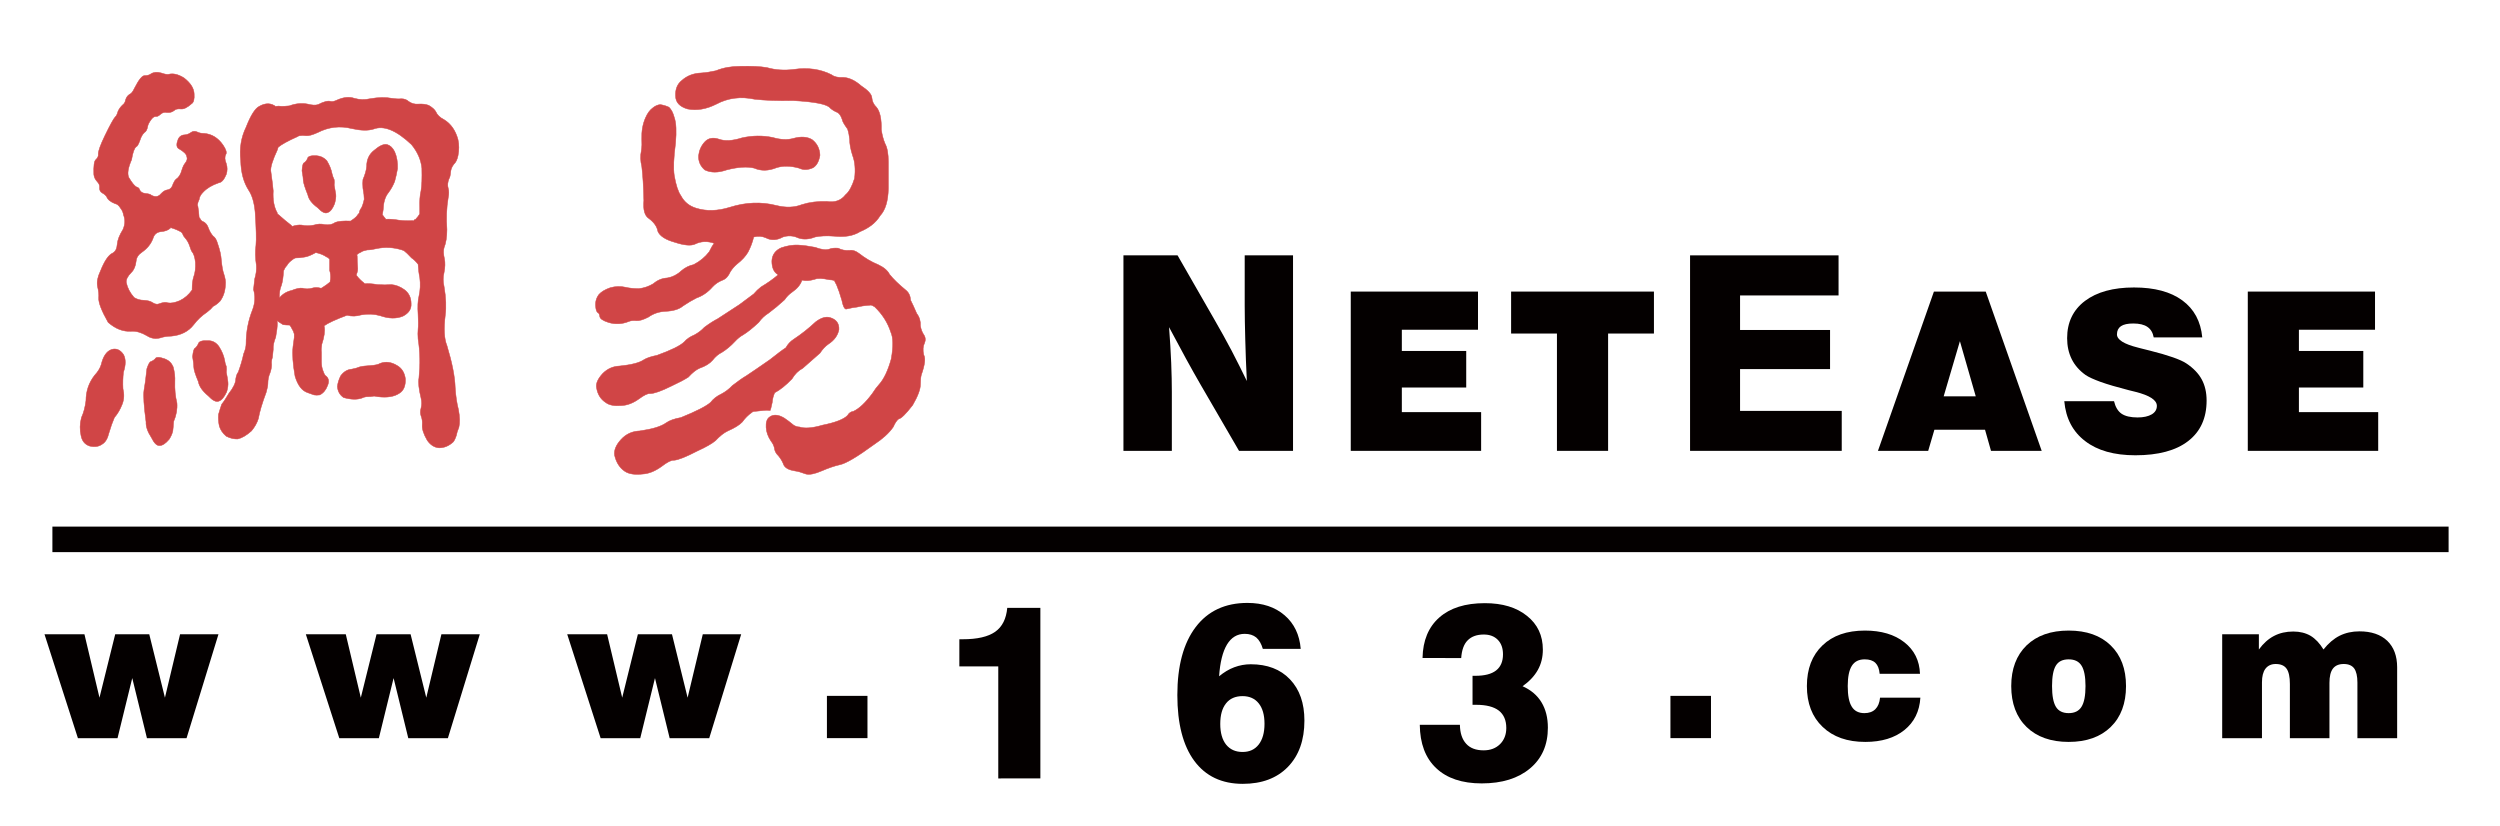
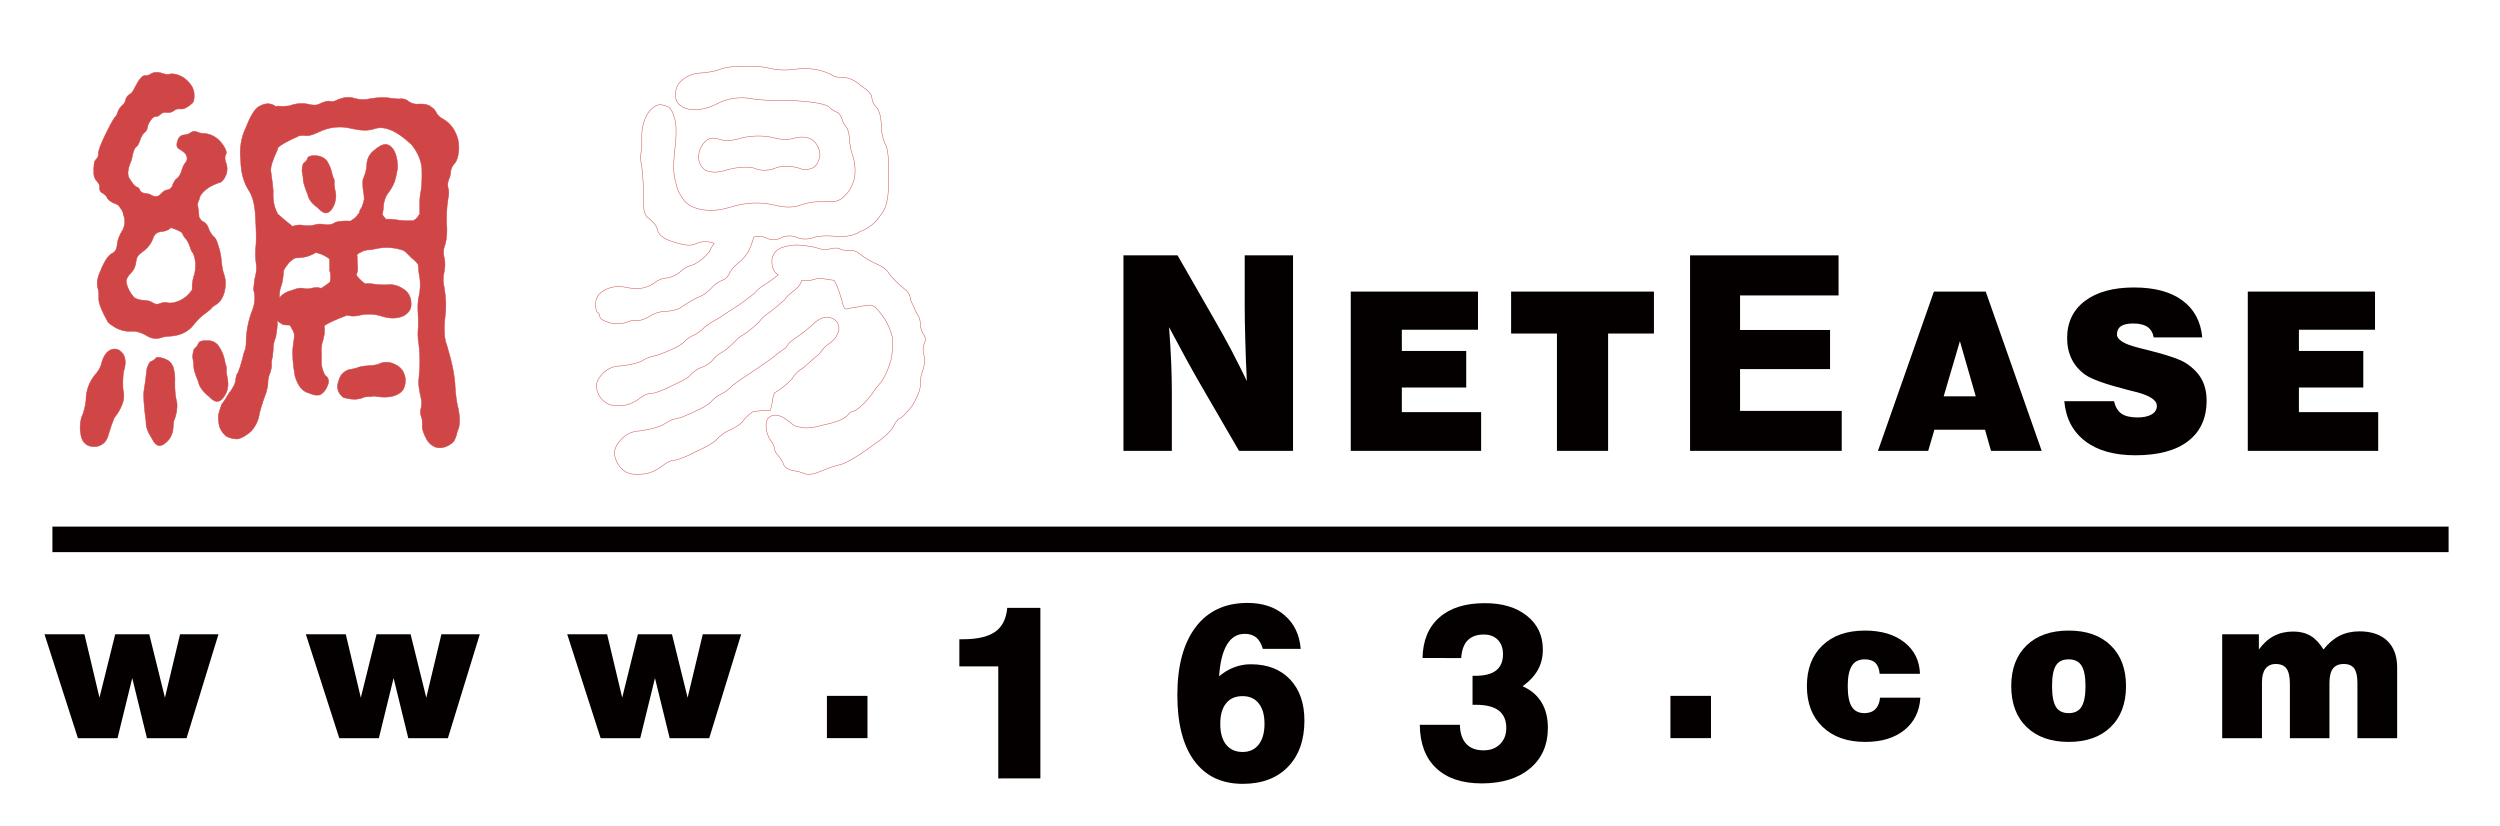
<svg xmlns="http://www.w3.org/2000/svg" xmlns:xlink="http://www.w3.org/1999/xlink" version="1.1" id="图层_1" x="0px" y="0px" width="595.28px" height="196.763px" viewBox="0 0 595.28 196.763" enable-background="new 0 0 595.28 196.763" xml:space="preserve">
  <g>
    <defs>
      <rect id="SVGID_1_" x="10.595" y="15.162" width="572.458" height="171.479" />
    </defs>
    <clipPath id="SVGID_2_">
      <use xlink:href="#SVGID_1_" overflow="visible" />
    </clipPath>
    <path clip-path="url(#SVGID_2_)" fill="#D04546" d="M98.976,52.204c0.389-0.419,0.716-0.839,0.972-1.269v-1.478   c-0.062-1.56,0.031-2.889,0.296-4.02c0.205-1.191,0.266-2.997,0.205-5.405c-0.205-1.979-1.023-3.841-2.455-5.6   c-3.59-3.396-6.607-4.633-9.021-3.708c-1.309,0.419-3.038,0.383-5.206-0.107c-2.792-0.711-5.502-0.399-8.121,0.941   c-1.238,0.567-2.148,0.808-2.751,0.757c-0.583-0.082-1.104-0.082-1.565,0c-0.255,0.051-0.419,0.138-0.48,0.209   c-2.22,0.987-3.764,1.831-4.613,2.532c-0.062,0.148-0.123,0.358-0.194,0.629c-1.115,2.398-1.637,4.065-1.565,4.986   c0.317,2.265,0.521,3.846,0.583,4.766c-0.133,2.179,0.205,3.948,0.982,5.288v0.209l0.194,0.118   c1.176,1.048,2.188,1.892,3.038,2.537c0.133,0.143,0.235,0.25,0.296,0.312c0.849-0.281,1.606-0.378,2.25-0.312   c0.92,0.215,1.892,0.215,2.946,0c0.849-0.287,1.698-0.317,2.557-0.107c1.033,0.138,1.882-0.041,2.537-0.537   c0.727-0.271,1.903-0.373,3.519-0.312h0.113c0.644-0.429,1.104-0.772,1.371-1.059c0.184-0.281,0.419-0.573,0.675-0.849   c0.072-0.491,0.235-0.88,0.491-1.161c0.266-0.491,0.501-1.191,0.695-2.117c0-0.639-0.092-1.519-0.307-2.649   c-0.062-0.849-0.062-1.519,0-2.02c0.542-1.269,0.828-2.317,0.89-3.166c0-1.621,0.593-2.89,1.77-3.81   c1.309-1.13,2.353-1.59,3.14-1.371c0.706,0.209,1.299,0.772,1.759,1.698c0.522,1.191,0.747,2.532,0.686,4.009   c-0.194,1.13-0.43,2.148-0.686,3.069c-0.388,0.992-0.91,1.907-1.564,2.767c-0.716,0.9-1.115,2.24-1.176,4.009   c-0.072,0.343-0.133,0.742-0.194,1.161c0.194,0.22,0.389,0.46,0.573,0.747c0.082,0,0.143,0.112,0.205,0.312   c0.849-0.062,1.892,0,3.14,0.22c1.176,0.148,2.25,0.179,3.222,0.107c0.153,0,0.246,0.041,0.296,0.102   c0.133-0.209,0.194-0.312,0.194-0.312S98.782,52.291,98.976,52.204 M78.602,67.142c0-0.209,0.021-0.419,0.092-0.639   c0.062-0.767,0-1.488-0.205-2.117v-1.371v-1.279c-0.194-0.271-0.429-0.45-0.685-0.526c-0.716-0.491-1.565-0.849-2.547-1.054h-0.092   c-1.115,0.624-2.005,0.982-2.649,1.054c-0.788,0.148-1.503,0.209-2.158,0.209c-0.327,0.138-0.532,0.24-0.593,0.317   c-0.716,0.501-1.207,0.992-1.462,1.499c-0.337,0.333-0.583,0.762-0.788,1.253c-0.072,1.417-0.225,2.547-0.491,3.396   c-0.389,0.91-0.553,1.938-0.491,3.068c0.716-0.92,1.698-1.519,2.946-1.8c1.043-0.43,1.882-0.608,2.537-0.537   c0.726,0.22,1.483,0.22,2.271,0c0.706-0.209,1.391-0.209,2.046,0h0.205C77.446,68.052,78.121,67.561,78.602,67.142 M109.163,97.524   c0.327,1.759,0.358,3.17,0.103,4.229c-0.328,0.788-0.522,1.417-0.593,1.908c-0.256,0.782-0.522,1.31-0.777,1.591   c-0.982,0.91-2.097,1.386-3.334,1.386c-1.115-0.077-2.066-0.67-2.843-1.806c-0.859-1.482-1.238-2.68-1.176-3.6   c0.071-0.849-0.031-1.58-0.297-2.219c-0.184-0.568-0.184-1.166,0-1.806c0.205-0.772,0.205-1.58,0-2.439   c-0.511-2.107-0.695-3.697-0.491-4.756c0.327-3.181,0.276-6.28-0.205-9.318c-0.062-0.849-0.062-1.626,0-2.327   c0.082-0.788,0.082-1.949,0-3.488c-0.123-1.841-0.062-3.289,0.205-4.347c0.327-1.412,0.389-2.899,0.194-4.449   c-0.194-0.849-0.317-1.908-0.399-3.176c-0.573-0.701-1.105-1.202-1.555-1.488c-0.788-0.844-1.371-1.412-1.759-1.693   c-0.133-0.066-0.307-0.138-0.501-0.209c-2.025-0.629-4.04-0.747-6.075-0.317c-0.849,0.209-1.606,0.317-2.24,0.317   c-0.726,0.143-1.217,0.312-1.483,0.532c-0.399,0.148-0.716,0.348-0.982,0.629c0.072,0.148,0.092,0.251,0.092,0.328   c0,0.772,0.041,1.621,0.102,2.531c0.072,0.568,0,1.1-0.194,1.59c-0.062,0.077-0.092,0.21-0.092,0.43   c0.521,0.696,1.115,1.289,1.769,1.79c0.062,0.077,0.123,0.138,0.184,0.215c0.849-0.077,1.872,0,3.038,0.205   c1.248,0.087,2.363,0.087,3.345,0c1.033,0.087,2.045,0.476,3.038,1.176c1.094,0.782,1.657,1.907,1.657,3.391   c0.082,1.268-0.593,2.255-1.964,2.956c-1.555,0.64-3.354,0.609-5.38-0.107c-1.442-0.419-2.946-0.491-4.521-0.205   c-1.166,0.353-2.281,0.383-3.324,0.102h-0.103c-2.669,0.992-4.511,1.831-5.482,2.547l0.092,0.102c0.205,1.059,0,2.47-0.583,4.245   c-0.123,0.762-0.164,1.401-0.092,1.902v2.219c0,0.839,0.123,1.596,0.388,2.225c0.133,0.415,0.287,0.772,0.491,1.059   c0.849,0.563,1.033,1.371,0.583,2.429c-0.389,1.059-1.013,1.8-1.861,2.23c-0.522,0.071-0.972,0.071-1.371,0   c-0.389-0.148-0.88-0.317-1.473-0.527c-1.381-0.44-2.383-1.739-3.038-3.917c-0.521-2.899-0.686-5.227-0.491-6.996   c0.133-0.849,0.235-1.59,0.297-2.219v-0.859c-0.123-0.491-0.297-0.879-0.491-1.15c-0.204-0.419-0.389-0.742-0.593-0.961   c-0.583,0-1.105-0.036-1.565-0.097c-0.593-0.358-1.084-0.68-1.473-0.951c0,0.133,0.041,0.312,0.103,0.511   c0,0.931-0.133,2.056-0.389,3.406c-0.46,1.12-0.655,2.117-0.593,2.951c-0.062,0.649-0.133,1.278-0.194,1.907   c-0.194,0.501-0.266,1.069-0.194,1.698c0,0.64-0.133,1.31-0.389,2.01c-0.338,0.777-0.491,1.59-0.491,2.449   c0,0.481-0.143,1.197-0.399,2.107c-0.982,2.618-1.595,4.689-1.861,6.254c-0.317,1.043-0.879,2.041-1.657,2.96   c-1.176,1.049-2.261,1.688-3.243,1.908c-0.849,0.051-1.77-0.148-2.741-0.64c-0.849-0.711-1.401-1.529-1.667-2.429   c-0.194-0.92-0.266-1.846-0.194-2.767c0.256-0.91,0.521-1.729,0.767-2.429c0.471-0.567,1.023-1.417,1.677-2.537   c1.115-1.411,1.667-2.583,1.667-3.508c0.123-0.762,0.327-1.299,0.593-1.58c0.583-1.621,1.012-3.058,1.268-4.337   c0.389-0.92,0.593-1.729,0.593-2.439c0-2.828,0.521-5.539,1.565-8.157c0.593-1.616,0.655-3.207,0.205-4.756   c0.123-1.207,0.215-2.056,0.287-2.547c0.327-1.059,0.46-2.117,0.398-3.161c-0.266-1.77-0.296-3.406-0.102-4.884   c0.123-1.34,0.062-3.958-0.194-7.835c-0.205-2.25-0.716-4.02-1.575-5.288c-1.176-1.841-1.8-4.168-1.861-6.986   c-0.328-2.9,0.102-5.549,1.278-7.947c1.104-2.828,2.158-4.485,3.14-4.976c1.493-0.849,2.833-0.818,4.009,0.102   c-0.061-0.071-0.061-0.102,0-0.102c0.266-0.072,0.726-0.072,1.371,0c0.399,0,0.982-0.031,1.77-0.107   c1.503-0.563,2.966-0.711,4.408-0.424c1.054,0.281,1.872,0.312,2.455,0.112c1.37-0.711,2.373-0.961,3.038-0.742   c0.389,0.072,0.89-0.046,1.462-0.327c1.575-0.701,2.946-0.839,4.122-0.419c1.238,0.348,2.485,0.389,3.723,0.107   c2.025-0.358,3.753-0.389,5.196-0.107c0.91,0.138,1.667,0.179,2.25,0.107c0.727,0,1.299,0.21,1.759,0.639   c0.716,0.491,1.483,0.701,2.25,0.629c1.063-0.066,1.902,0.041,2.557,0.312c0.849,0.501,1.411,0.997,1.667,1.498   c0.327,0.762,0.972,1.401,1.964,1.893c1.626,0.997,2.741,2.577,3.324,4.766c0.266,1.207,0.266,2.475,0,3.815   c-0.194,0.921-0.512,1.591-0.972,2.01c-0.46,0.568-0.727,1.202-0.788,1.908c-0.062,0.772-0.194,1.299-0.389,1.59   c-0.328,0.839-0.389,1.581-0.194,2.22s0.194,1.406,0,2.327c-0.399,2.398-0.491,4.91-0.297,7.518c0,1.759-0.225,3.207-0.685,4.347   c-0.194,0.629-0.164,1.519,0.092,2.639c0.194,0.92,0.164,2.025-0.092,3.278c-0.266,1.059-0.266,2.158,0,3.289   c0.46,2.685,0.552,4.976,0.286,6.883c-0.389,3.248-0.255,5.646,0.399,7.206c1.238,4.097,1.892,7.416,1.964,9.952   C108.508,94.277,108.774,96.046,109.163,97.524 M85.648,87.363c0.522-0.144,1.371-0.251,2.547-0.322   c1.105-0.066,1.893-0.24,2.353-0.527c1.299-0.491,2.649-0.312,4.009,0.527c1.125,0.649,1.77,1.693,1.974,3.17   c0.062,1.626-0.399,2.757-1.391,3.396c-1.227,0.849-2.956,1.13-5.186,0.849c-0.654-0.138-1.013-0.179-1.074-0.107   c-0.399,0.077-0.829,0.107-1.279,0.107c-0.521,0-0.972,0.102-1.371,0.312c-1.186,0.43-2.649,0.389-4.408-0.102   c-0.92-0.629-1.401-1.509-1.483-2.639c0.082-0.788,0.337-1.637,0.788-2.547c0.726-0.982,1.616-1.509,2.639-1.581   C84.554,87.751,85.188,87.572,85.648,87.363 M72.414,38.769c0.327-0.209,0.583-0.526,0.788-0.956   c0.061-0.563,0.777-0.818,2.158-0.742c0.972,0.072,1.779,0.46,2.444,1.171c0.645,1.048,1.074,2.117,1.278,3.176   c0.123,0.491,0.276,0.951,0.491,1.36c0.062,0.368,0.062,0.788,0,1.289c0.194,0.982,0.317,1.718,0.389,2.22   c0.062,0.567-0.031,1.299-0.287,2.219c-0.47,1.197-1.012,1.897-1.677,2.117c-0.583,0.281-1.371-0.107-2.353-1.166   c-1.36-0.982-2.148-2.01-2.353-3.079c-0.654-1.611-1.013-2.741-1.074-3.38c0-0.419-0.092-1.191-0.307-2.327   C71.974,39.469,72.158,38.83,72.414,38.769 M40.666,54.213c-0.082,0-0.103,0.056-0.103,0.118c-0.532,0.491-1.319,0.772-2.353,0.849   c-0.92,0.133-1.503,0.66-1.77,1.581c-0.511,1.35-1.401,2.439-2.639,3.288c-0.849,0.568-1.309,1.269-1.381,2.107   c-0.133,1.212-0.521,2.123-1.176,2.751c-0.849,0.859-1.248,1.637-1.176,2.337c0.256,1.278,0.88,2.48,1.872,3.605   c0.706,0.425,1.473,0.64,2.25,0.64c0.982,0.061,1.667,0.24,2.056,0.521c0.655,0.43,1.197,0.532,1.657,0.322   c0.91-0.353,1.606-0.43,2.076-0.22c0.706,0.138,1.657-0.03,2.823-0.521c1.187-0.567,2.158-1.422,2.945-2.547v-0.209   c0-1.273,0.144-2.26,0.389-2.971c0.338-0.911,0.46-2.046,0.399-3.386c-0.133-1.268-0.429-2.148-0.89-2.649   c-0.112-0.21-0.287-0.629-0.481-1.269c-0.266-0.772-0.634-1.411-1.084-1.902c-0.256-0.286-0.419-0.527-0.491-0.736   c-0.062-0.22-0.184-0.43-0.389-0.639C42.496,54.853,41.637,54.5,40.666,54.213 M23.502,70.952c0.072-0.783-0.031-1.698-0.286-2.756   c-0.205-1.054,0.031-2.261,0.675-3.601c0.982-2.47,1.964-3.917,2.946-4.336c0.645-0.348,1.013-1.059,1.074-2.117   c0.082-0.992,0.532-2.158,1.37-3.498c0.522-1.202,0.563-2.353,0.113-3.498c-0.072-0.553-0.297-1.089-0.696-1.581   c-0.389-0.639-0.818-0.997-1.278-1.059c-1.104-0.43-1.79-0.992-2.045-1.698c-0.266-0.353-0.593-0.634-0.992-0.833   c-0.522-0.297-0.736-0.747-0.675-1.386c0.062-0.429-0.133-0.89-0.593-1.38c-0.46-0.491-0.716-1.059-0.777-1.698   c-0.071-2.041,0.092-3.207,0.481-3.488c0.46-0.429,0.654-0.879,0.583-1.371c0-0.71,0.521-2.158,1.575-4.336   c1.237-2.557,2.056-4.03,2.444-4.459c0.276-0.2,0.491-0.665,0.686-1.366c0.266-0.563,0.624-1.069,1.084-1.488   c0.389-0.281,0.614-0.67,0.695-1.171c0.184-0.639,0.512-1.089,0.972-1.371c0.389-0.138,0.788-0.629,1.176-1.478   c1.043-2.051,1.862-3.038,2.455-2.976c0.583,0,1.084-0.133,1.462-0.419c0.645-0.415,1.462-0.491,2.455-0.205   c0.777,0.281,1.381,0.383,1.759,0.312c1.054-0.281,2.261,0,3.631,0.849c1.564,1.202,2.383,2.47,2.434,3.81   c0.092,1.269-0.123,2.046-0.583,2.327c-1.033,0.92-1.882,1.35-2.547,1.268c-0.777-0.066-1.299,0.041-1.555,0.322   c-0.532,0.419-1.115,0.598-1.759,0.537c-0.604-0.148-1.115,0-1.575,0.419c-0.389,0.353-0.726,0.521-0.972,0.521   c-0.409-0.062-0.798,0.148-1.187,0.649c-0.521,0.701-0.818,1.258-0.879,1.688c-0.133,0.762-0.399,1.269-0.788,1.473   c-0.46,0.43-0.818,1.059-1.074,1.907c-0.338,0.926-0.634,1.417-0.89,1.488c-0.45,0.358-0.808,1.381-1.084,3.068   c-0.839,1.918-1.074,3.319-0.675,4.235c0.716,1.202,1.31,1.943,1.759,2.229c0.46,0.133,0.726,0.343,0.788,0.629   c0.205,0.563,0.686,0.89,1.463,0.961c0.726,0.062,1.186,0.21,1.38,0.419c0.911,0.491,1.667,0.378,2.25-0.322   c0.511-0.557,1.023-0.879,1.483-0.946c0.706-0.072,1.197-0.563,1.453-1.478c0.205-0.501,0.439-0.859,0.685-1.064   c0.665-0.429,1.115-1.176,1.391-2.225c0.246-0.782,0.511-1.309,0.767-1.59c0.45-0.568,0.593-1.089,0.389-1.59   c-0.062-0.558-0.706-1.197-1.954-1.908c-0.511-0.348-0.552-1.089-0.092-2.22c0.327-0.7,0.91-1.059,1.759-1.059   c0.46-0.071,0.879-0.24,1.278-0.537c0.46-0.343,0.982-0.384,1.565-0.103c0.389,0.21,0.91,0.317,1.575,0.317   c1.82,0.143,3.324,1.063,4.5,2.761c0.716,1.048,0.941,1.8,0.696,2.209c-0.327,0.578-0.307,1.309,0.092,2.229   c0.266,0.849,0.266,1.698,0,2.537c-0.521,1.269-1.115,1.949-1.769,2.02c-1.637,0.558-2.875,1.299-3.733,2.225   c-0.583,0.563-0.91,1.161-0.972,1.8c-0.194,0.343-0.327,0.742-0.389,1.161c0,0.209,0.031,0.358,0.092,0.419   c0.133,0.711,0.235,1.591,0.297,2.649c0.062,0.077,0.133,0.148,0.194,0.22c0.194,0.419,0.43,0.67,0.685,0.736   c0.665,0.281,1.115,0.849,1.381,1.693c0.266,0.706,0.624,1.299,1.074,1.805c0.46,0.281,0.818,0.88,1.074,1.79   c0.521,1.488,0.818,2.797,0.88,3.928c0.143,1.478,0.337,2.577,0.593,3.278c0.328,0.982,0.471,1.831,0.389,2.532   c-0.061,1.565-0.491,2.864-1.268,3.928c-0.532,0.557-1.074,0.977-1.667,1.268c-0.328,0.419-0.808,0.89-1.473,1.386   c-1.237,0.834-2.281,1.821-3.14,2.961c-1.237,1.616-3.038,2.536-5.38,2.746c-0.91,0-1.8,0.143-2.649,0.43   c-1.115,0.281-2.158,0.102-3.14-0.537c-1.309-0.772-2.547-1.13-3.723-1.059c-1.892,0.138-3.723-0.563-5.492-2.112   C24.198,74.02,23.441,72.082,23.502,70.952 M46.444,82.914c0.327-0.281,0.583-0.629,0.777-1.059   c0.133-0.568,0.92-0.818,2.353-0.742c1.043,0,1.892,0.46,2.547,1.381c0.726,1.12,1.176,2.229,1.37,3.278   c0.072,0.558,0.194,1.059,0.399,1.488c0.062,0.43,0.062,0.88,0,1.371c0.184,0.92,0.328,1.698,0.389,2.327   c0.072,0.649-0.02,1.411-0.296,2.332c-0.583,1.268-1.207,2.015-1.861,2.225c-0.655,0.281-1.504-0.148-2.547-1.269   c-1.371-1.13-2.158-2.266-2.353-3.396c-0.716-1.688-1.084-2.849-1.084-3.488c0-0.491-0.092-1.31-0.286-2.439   C45.984,83.645,46.178,82.985,46.444,82.914 M35.95,86.094c0.389-0.143,0.716-0.353,0.982-0.634c0.205-0.496,0.972-0.496,2.353,0   c0.92,0.353,1.565,0.982,1.954,1.903c0.337,1.268,0.46,2.429,0.399,3.488c-0.062,1.846,0.102,3.539,0.491,5.093   c0.123,1.412-0.123,2.89-0.788,4.439c-0.061,0.982-0.123,1.739-0.194,2.229c-0.133,0.63-0.419,1.3-0.879,2   c-0.849,0.997-1.596,1.488-2.25,1.488c-0.665,0.062-1.309-0.563-1.964-1.907c-0.92-1.412-1.34-2.639-1.278-3.708   c-0.511-3.81-0.685-6.347-0.48-7.62c0.194-0.987,0.419-2.674,0.675-5.073C35.357,86.652,35.684,86.094,35.95,86.094 M24.096,86.831   c0.46-1.979,1.279-3.186,2.455-3.605c1.104-0.353,2.056,0.046,2.843,1.176c0.583,1.059,0.583,2.47,0,4.229   c-0.143,1.278-0.174,2.578-0.113,3.917c0.328,1.34,0.266,2.578-0.184,3.708c-0.46,1.202-1.074,2.261-1.861,3.176   c-0.46,1.054-0.879,2.261-1.278,3.601c-0.328,1.411-0.89,2.327-1.667,2.757c-0.788,0.563-1.77,0.7-2.946,0.419   c-1.104-0.358-1.79-1.166-2.045-2.444c-0.327-1.412-0.307-2.859,0.092-4.332c0.522-1.125,0.88-2.475,1.074-4.014   c0-2.261,0.685-4.281,2.056-6.04C23.308,88.539,23.83,87.69,24.096,86.831" />
    <path clip-path="url(#SVGID_2_)" fill="none" stroke="#D04546" stroke-width="0.114" stroke-miterlimit="10" d="M98.976,52.204   c0.389-0.419,0.716-0.839,0.972-1.269v-1.478c-0.062-1.56,0.031-2.889,0.296-4.02c0.205-1.191,0.266-2.997,0.205-5.405   c-0.205-1.979-1.023-3.841-2.455-5.6c-3.59-3.396-6.607-4.633-9.021-3.708c-1.309,0.419-3.038,0.383-5.206-0.107   c-2.792-0.711-5.502-0.399-8.121,0.941c-1.238,0.567-2.148,0.808-2.751,0.757c-0.583-0.082-1.104-0.082-1.565,0   c-0.255,0.051-0.419,0.138-0.48,0.209c-2.22,0.987-3.764,1.831-4.613,2.532c-0.062,0.148-0.123,0.358-0.194,0.629   c-1.115,2.398-1.637,4.065-1.565,4.986c0.317,2.265,0.521,3.846,0.583,4.766c-0.133,2.179,0.205,3.948,0.982,5.288v0.209   l0.194,0.118c1.176,1.048,2.188,1.892,3.038,2.537c0.133,0.143,0.235,0.25,0.296,0.312c0.849-0.281,1.606-0.378,2.25-0.312   c0.92,0.215,1.892,0.215,2.946,0c0.849-0.287,1.698-0.317,2.557-0.107c1.033,0.138,1.882-0.041,2.537-0.537   c0.727-0.271,1.903-0.373,3.519-0.312h0.113c0.644-0.429,1.104-0.772,1.371-1.059c0.184-0.281,0.419-0.573,0.675-0.849   c0.072-0.491,0.235-0.88,0.491-1.161c0.266-0.491,0.501-1.191,0.695-2.117c0-0.639-0.092-1.519-0.307-2.649   c-0.062-0.849-0.062-1.519,0-2.02c0.542-1.269,0.828-2.317,0.89-3.166c0-1.621,0.593-2.89,1.77-3.81   c1.309-1.13,2.353-1.59,3.14-1.371c0.706,0.209,1.299,0.772,1.759,1.698c0.522,1.191,0.747,2.532,0.686,4.009   c-0.194,1.13-0.43,2.148-0.686,3.069c-0.388,0.992-0.91,1.907-1.564,2.767c-0.716,0.9-1.115,2.24-1.176,4.009   c-0.072,0.343-0.133,0.742-0.194,1.161c0.194,0.22,0.389,0.46,0.573,0.747c0.082,0,0.143,0.112,0.205,0.312   c0.849-0.062,1.892,0,3.14,0.22c1.176,0.148,2.25,0.179,3.222,0.107c0.153,0,0.246,0.041,0.296,0.102   c0.133-0.209,0.194-0.312,0.194-0.312S98.782,52.291,98.976,52.204 M78.602,67.142c0-0.209,0.021-0.419,0.092-0.639   c0.062-0.767,0-1.488-0.205-2.117v-1.371v-1.279c-0.194-0.271-0.429-0.45-0.685-0.526c-0.716-0.491-1.565-0.849-2.547-1.054h-0.092   c-1.115,0.624-2.005,0.982-2.649,1.054c-0.788,0.148-1.503,0.209-2.158,0.209c-0.327,0.138-0.532,0.24-0.593,0.317   c-0.716,0.501-1.207,0.992-1.462,1.499c-0.337,0.333-0.583,0.762-0.788,1.253c-0.072,1.417-0.225,2.547-0.491,3.396   c-0.389,0.91-0.553,1.938-0.491,3.068c0.716-0.92,1.698-1.519,2.946-1.8c1.043-0.43,1.882-0.608,2.537-0.537   c0.726,0.22,1.483,0.22,2.271,0c0.706-0.209,1.391-0.209,2.046,0h0.205C77.446,68.052,78.121,67.561,78.602,67.142z    M109.163,97.524c0.327,1.759,0.358,3.17,0.103,4.229c-0.328,0.788-0.522,1.417-0.593,1.908c-0.256,0.782-0.522,1.31-0.777,1.591   c-0.982,0.91-2.097,1.386-3.334,1.386c-1.115-0.077-2.066-0.67-2.843-1.806c-0.859-1.482-1.238-2.68-1.176-3.6   c0.071-0.849-0.031-1.58-0.297-2.219c-0.184-0.568-0.184-1.166,0-1.806c0.205-0.772,0.205-1.58,0-2.439   c-0.511-2.107-0.695-3.697-0.491-4.756c0.327-3.181,0.276-6.28-0.205-9.318c-0.062-0.849-0.062-1.626,0-2.327   c0.082-0.788,0.082-1.949,0-3.488c-0.123-1.841-0.062-3.289,0.205-4.347c0.327-1.412,0.389-2.899,0.194-4.449   c-0.194-0.849-0.317-1.908-0.399-3.176c-0.573-0.701-1.105-1.202-1.555-1.488c-0.788-0.844-1.371-1.412-1.759-1.693   c-0.133-0.066-0.307-0.138-0.501-0.209c-2.025-0.629-4.04-0.747-6.075-0.317c-0.849,0.209-1.606,0.317-2.24,0.317   c-0.726,0.143-1.217,0.312-1.483,0.532c-0.399,0.148-0.716,0.348-0.982,0.629c0.072,0.148,0.092,0.251,0.092,0.328   c0,0.772,0.041,1.621,0.102,2.531c0.072,0.568,0,1.1-0.194,1.59c-0.062,0.077-0.092,0.21-0.092,0.43   c0.521,0.696,1.115,1.289,1.769,1.79c0.062,0.077,0.123,0.138,0.184,0.215c0.849-0.077,1.872,0,3.038,0.205   c1.248,0.087,2.363,0.087,3.345,0c1.033,0.087,2.045,0.476,3.038,1.176c1.094,0.782,1.657,1.907,1.657,3.391   c0.082,1.268-0.593,2.255-1.964,2.956c-1.555,0.64-3.354,0.609-5.38-0.107c-1.442-0.419-2.946-0.491-4.521-0.205   c-1.166,0.353-2.281,0.383-3.324,0.102h-0.103c-2.669,0.992-4.511,1.831-5.482,2.547l0.092,0.102c0.205,1.059,0,2.47-0.583,4.245   c-0.123,0.762-0.164,1.401-0.092,1.902v2.219c0,0.839,0.123,1.596,0.388,2.225c0.133,0.415,0.287,0.772,0.491,1.059   c0.849,0.563,1.033,1.371,0.583,2.429c-0.389,1.059-1.013,1.8-1.861,2.23c-0.522,0.071-0.972,0.071-1.371,0   c-0.389-0.148-0.88-0.317-1.473-0.527c-1.381-0.44-2.383-1.739-3.038-3.917c-0.521-2.899-0.686-5.227-0.491-6.996   c0.133-0.849,0.235-1.59,0.297-2.219v-0.859c-0.123-0.491-0.297-0.879-0.491-1.15c-0.204-0.419-0.389-0.742-0.593-0.961   c-0.583,0-1.105-0.036-1.565-0.097c-0.593-0.358-1.084-0.68-1.473-0.951c0,0.133,0.041,0.312,0.103,0.511   c0,0.931-0.133,2.056-0.389,3.406c-0.46,1.12-0.655,2.117-0.593,2.951c-0.062,0.649-0.133,1.278-0.194,1.907   c-0.194,0.501-0.266,1.069-0.194,1.698c0,0.64-0.133,1.31-0.389,2.01c-0.338,0.777-0.491,1.59-0.491,2.449   c0,0.481-0.143,1.197-0.399,2.107c-0.982,2.618-1.595,4.689-1.861,6.254c-0.317,1.043-0.879,2.041-1.657,2.96   c-1.176,1.049-2.261,1.688-3.243,1.908c-0.849,0.051-1.77-0.148-2.741-0.64c-0.849-0.711-1.401-1.529-1.667-2.429   c-0.194-0.92-0.266-1.846-0.194-2.767c0.256-0.91,0.521-1.729,0.767-2.429c0.471-0.567,1.023-1.417,1.677-2.537   c1.115-1.411,1.667-2.583,1.667-3.508c0.123-0.762,0.327-1.299,0.593-1.58c0.583-1.621,1.012-3.058,1.268-4.337   c0.389-0.92,0.593-1.729,0.593-2.439c0-2.828,0.521-5.539,1.565-8.157c0.593-1.616,0.655-3.207,0.205-4.756   c0.123-1.207,0.215-2.056,0.287-2.547c0.327-1.059,0.46-2.117,0.398-3.161c-0.266-1.77-0.296-3.406-0.102-4.884   c0.123-1.34,0.062-3.958-0.194-7.835c-0.205-2.25-0.716-4.02-1.575-5.288c-1.176-1.841-1.8-4.168-1.861-6.986   c-0.328-2.9,0.102-5.549,1.278-7.947c1.104-2.828,2.158-4.485,3.14-4.976c1.493-0.849,2.833-0.818,4.009,0.102   c-0.061-0.071-0.061-0.102,0-0.102c0.266-0.072,0.726-0.072,1.371,0c0.399,0,0.982-0.031,1.77-0.107   c1.503-0.563,2.966-0.711,4.408-0.424c1.054,0.281,1.872,0.312,2.455,0.112c1.37-0.711,2.373-0.961,3.038-0.742   c0.389,0.072,0.89-0.046,1.462-0.327c1.575-0.701,2.946-0.839,4.122-0.419c1.238,0.348,2.485,0.389,3.723,0.107   c2.025-0.358,3.753-0.389,5.196-0.107c0.91,0.138,1.667,0.179,2.25,0.107c0.727,0,1.299,0.21,1.759,0.639   c0.716,0.491,1.483,0.701,2.25,0.629c1.063-0.066,1.902,0.041,2.557,0.312c0.849,0.501,1.411,0.997,1.667,1.498   c0.327,0.762,0.972,1.401,1.964,1.893c1.626,0.997,2.741,2.577,3.324,4.766c0.266,1.207,0.266,2.475,0,3.815   c-0.194,0.921-0.512,1.591-0.972,2.01c-0.46,0.568-0.727,1.202-0.788,1.908c-0.062,0.772-0.194,1.299-0.389,1.59   c-0.328,0.839-0.389,1.581-0.194,2.22s0.194,1.406,0,2.327c-0.399,2.398-0.491,4.91-0.297,7.518c0,1.759-0.225,3.207-0.685,4.347   c-0.194,0.629-0.164,1.519,0.092,2.639c0.194,0.92,0.164,2.025-0.092,3.278c-0.266,1.059-0.266,2.158,0,3.289   c0.46,2.685,0.552,4.976,0.286,6.883c-0.389,3.248-0.255,5.646,0.399,7.206c1.238,4.097,1.892,7.416,1.964,9.952   C108.508,94.277,108.774,96.046,109.163,97.524z M85.648,87.363c0.522-0.144,1.371-0.251,2.547-0.322   c1.105-0.066,1.893-0.24,2.353-0.527c1.299-0.491,2.649-0.312,4.009,0.527c1.125,0.649,1.77,1.693,1.974,3.17   c0.062,1.626-0.399,2.757-1.391,3.396c-1.227,0.849-2.956,1.13-5.186,0.849c-0.654-0.138-1.013-0.179-1.074-0.107   c-0.399,0.077-0.829,0.107-1.279,0.107c-0.521,0-0.972,0.102-1.371,0.312c-1.186,0.43-2.649,0.389-4.408-0.102   c-0.92-0.629-1.401-1.509-1.483-2.639c0.082-0.788,0.337-1.637,0.788-2.547c0.726-0.982,1.616-1.509,2.639-1.581   C84.554,87.751,85.188,87.572,85.648,87.363z M72.414,38.769c0.327-0.209,0.583-0.526,0.788-0.956   c0.061-0.563,0.777-0.818,2.158-0.742c0.972,0.072,1.779,0.46,2.444,1.171c0.645,1.048,1.074,2.117,1.278,3.176   c0.123,0.491,0.276,0.951,0.491,1.36c0.062,0.368,0.062,0.788,0,1.289c0.194,0.982,0.317,1.718,0.389,2.22   c0.062,0.567-0.031,1.299-0.287,2.219c-0.47,1.197-1.012,1.897-1.677,2.117c-0.583,0.281-1.371-0.107-2.353-1.166   c-1.36-0.982-2.148-2.01-2.353-3.079c-0.654-1.611-1.013-2.741-1.074-3.38c0-0.419-0.092-1.191-0.307-2.327   C71.974,39.469,72.158,38.83,72.414,38.769z M40.666,54.213c-0.082,0-0.103,0.056-0.103,0.118   c-0.532,0.491-1.319,0.772-2.353,0.849c-0.92,0.133-1.503,0.66-1.77,1.581c-0.511,1.35-1.401,2.439-2.639,3.288   c-0.849,0.568-1.309,1.269-1.381,2.107c-0.133,1.212-0.521,2.123-1.176,2.751c-0.849,0.859-1.248,1.637-1.176,2.337   c0.256,1.278,0.88,2.48,1.872,3.605c0.706,0.425,1.473,0.64,2.25,0.64c0.982,0.061,1.667,0.24,2.056,0.521   c0.655,0.43,1.197,0.532,1.657,0.322c0.91-0.353,1.606-0.43,2.076-0.22c0.706,0.138,1.657-0.03,2.823-0.521   c1.187-0.567,2.158-1.422,2.945-2.547v-0.209c0-1.273,0.144-2.26,0.389-2.971c0.338-0.911,0.46-2.046,0.399-3.386   c-0.133-1.268-0.429-2.148-0.89-2.649c-0.112-0.21-0.287-0.629-0.481-1.269c-0.266-0.772-0.634-1.411-1.084-1.902   c-0.256-0.286-0.419-0.527-0.491-0.736c-0.062-0.22-0.184-0.43-0.389-0.639C42.496,54.853,41.637,54.5,40.666,54.213z    M23.502,70.952c0.072-0.783-0.031-1.698-0.286-2.756c-0.205-1.054,0.031-2.261,0.675-3.601c0.982-2.47,1.964-3.917,2.946-4.336   c0.645-0.348,1.013-1.059,1.074-2.117c0.082-0.992,0.532-2.158,1.37-3.498c0.522-1.202,0.563-2.353,0.113-3.498   c-0.072-0.553-0.297-1.089-0.696-1.581c-0.389-0.639-0.818-0.997-1.278-1.059c-1.104-0.43-1.79-0.992-2.045-1.698   c-0.266-0.353-0.593-0.634-0.992-0.833c-0.522-0.297-0.736-0.747-0.675-1.386c0.062-0.429-0.133-0.89-0.593-1.38   c-0.46-0.491-0.716-1.059-0.777-1.698c-0.071-2.041,0.092-3.207,0.481-3.488c0.46-0.429,0.654-0.879,0.583-1.371   c0-0.71,0.521-2.158,1.575-4.336c1.237-2.557,2.056-4.03,2.444-4.459c0.276-0.2,0.491-0.665,0.686-1.366   c0.266-0.563,0.624-1.069,1.084-1.488c0.389-0.281,0.614-0.67,0.695-1.171c0.184-0.639,0.512-1.089,0.972-1.371   c0.389-0.138,0.788-0.629,1.176-1.478c1.043-2.051,1.862-3.038,2.455-2.976c0.583,0,1.084-0.133,1.462-0.419   c0.645-0.415,1.462-0.491,2.455-0.205c0.777,0.281,1.381,0.383,1.759,0.312c1.054-0.281,2.261,0,3.631,0.849   c1.564,1.202,2.383,2.47,2.434,3.81c0.092,1.269-0.123,2.046-0.583,2.327c-1.033,0.92-1.882,1.35-2.547,1.268   c-0.777-0.066-1.299,0.041-1.555,0.322c-0.532,0.419-1.115,0.598-1.759,0.537c-0.604-0.148-1.115,0-1.575,0.419   c-0.389,0.353-0.726,0.521-0.972,0.521c-0.409-0.062-0.798,0.148-1.187,0.649c-0.521,0.701-0.818,1.258-0.879,1.688   c-0.133,0.762-0.399,1.269-0.788,1.473c-0.46,0.43-0.818,1.059-1.074,1.907c-0.338,0.926-0.634,1.417-0.89,1.488   c-0.45,0.358-0.808,1.381-1.084,3.068c-0.839,1.918-1.074,3.319-0.675,4.235c0.716,1.202,1.31,1.943,1.759,2.229   c0.46,0.133,0.726,0.343,0.788,0.629c0.205,0.563,0.686,0.89,1.463,0.961c0.726,0.062,1.186,0.21,1.38,0.419   c0.911,0.491,1.667,0.378,2.25-0.322c0.511-0.557,1.023-0.879,1.483-0.946c0.706-0.072,1.197-0.563,1.453-1.478   c0.205-0.501,0.439-0.859,0.685-1.064c0.665-0.429,1.115-1.176,1.391-2.225c0.246-0.782,0.511-1.309,0.767-1.59   c0.45-0.568,0.593-1.089,0.389-1.59c-0.062-0.558-0.706-1.197-1.954-1.908c-0.511-0.348-0.552-1.089-0.092-2.22   c0.327-0.7,0.91-1.059,1.759-1.059c0.46-0.071,0.879-0.24,1.278-0.537c0.46-0.343,0.982-0.384,1.565-0.103   c0.389,0.21,0.91,0.317,1.575,0.317c1.82,0.143,3.324,1.063,4.5,2.761c0.716,1.048,0.941,1.8,0.696,2.209   c-0.327,0.578-0.307,1.309,0.092,2.229c0.266,0.849,0.266,1.698,0,2.537c-0.521,1.269-1.115,1.949-1.769,2.02   c-1.637,0.558-2.875,1.299-3.733,2.225c-0.583,0.563-0.91,1.161-0.972,1.8c-0.194,0.343-0.327,0.742-0.389,1.161   c0,0.209,0.031,0.358,0.092,0.419c0.133,0.711,0.235,1.591,0.297,2.649c0.062,0.077,0.133,0.148,0.194,0.22   c0.194,0.419,0.43,0.67,0.685,0.736c0.665,0.281,1.115,0.849,1.381,1.693c0.266,0.706,0.624,1.299,1.074,1.805   c0.46,0.281,0.818,0.88,1.074,1.79c0.521,1.488,0.818,2.797,0.88,3.928c0.143,1.478,0.337,2.577,0.593,3.278   c0.328,0.982,0.471,1.831,0.389,2.532c-0.061,1.565-0.491,2.864-1.268,3.928c-0.532,0.557-1.074,0.977-1.667,1.268   c-0.328,0.419-0.808,0.89-1.473,1.386c-1.237,0.834-2.281,1.821-3.14,2.961c-1.237,1.616-3.038,2.536-5.38,2.746   c-0.91,0-1.8,0.143-2.649,0.43c-1.115,0.281-2.158,0.102-3.14-0.537c-1.309-0.772-2.547-1.13-3.723-1.059   c-1.892,0.138-3.723-0.563-5.492-2.112C24.198,74.02,23.441,72.082,23.502,70.952z M46.444,82.914   c0.327-0.281,0.583-0.629,0.777-1.059c0.133-0.568,0.92-0.818,2.353-0.742c1.043,0,1.892,0.46,2.547,1.381   c0.726,1.12,1.176,2.229,1.37,3.278c0.072,0.558,0.194,1.059,0.399,1.488c0.062,0.43,0.062,0.88,0,1.371   c0.184,0.92,0.328,1.698,0.389,2.327c0.072,0.649-0.02,1.411-0.296,2.332c-0.583,1.268-1.207,2.015-1.861,2.225   c-0.655,0.281-1.504-0.148-2.547-1.269c-1.371-1.13-2.158-2.266-2.353-3.396c-0.716-1.688-1.084-2.849-1.084-3.488   c0-0.491-0.092-1.31-0.286-2.439C45.984,83.645,46.178,82.985,46.444,82.914z M35.95,86.094c0.389-0.143,0.716-0.353,0.982-0.634   c0.205-0.496,0.972-0.496,2.353,0c0.92,0.353,1.565,0.982,1.954,1.903c0.337,1.268,0.46,2.429,0.399,3.488   c-0.062,1.846,0.102,3.539,0.491,5.093c0.123,1.412-0.123,2.89-0.788,4.439c-0.061,0.982-0.123,1.739-0.194,2.229   c-0.133,0.63-0.419,1.3-0.879,2c-0.849,0.997-1.596,1.488-2.25,1.488c-0.665,0.062-1.309-0.563-1.964-1.907   c-0.92-1.412-1.34-2.639-1.278-3.708c-0.511-3.81-0.685-6.347-0.48-7.62c0.194-0.987,0.419-2.674,0.675-5.073   C35.357,86.652,35.684,86.094,35.95,86.094z M24.096,86.831c0.46-1.979,1.279-3.186,2.455-3.605   c1.104-0.353,2.056,0.046,2.843,1.176c0.583,1.059,0.583,2.47,0,4.229c-0.143,1.278-0.174,2.578-0.113,3.917   c0.328,1.34,0.266,2.578-0.184,3.708c-0.46,1.202-1.074,2.261-1.861,3.176c-0.46,1.054-0.879,2.261-1.278,3.601   c-0.328,1.411-0.89,2.327-1.667,2.757c-0.788,0.563-1.77,0.7-2.946,0.419c-1.104-0.358-1.79-1.166-2.045-2.444   c-0.327-1.412-0.307-2.859,0.092-4.332c0.522-1.125,0.88-2.475,1.074-4.014c0-2.261,0.685-4.281,2.056-6.04   C23.308,88.539,23.83,87.69,24.096,86.831z" />
-     <path clip-path="url(#SVGID_2_)" fill="#D04546" d="M169.192,95.826c0.645-0.838,1.494-1.508,2.547-2   c0.972-0.506,1.861-1.166,2.649-2.015c1.371-1.054,2.476-1.841,3.314-2.322c1.514-0.998,3.365-2.276,5.595-3.826   c1.77-1.401,3.048-2.368,3.826-2.858c0.46-0.839,1.074-1.509,1.851-2.01c1.831-1.207,3.57-2.578,5.216-4.127   c1.299-0.997,2.445-1.34,3.427-1.059c1.493,0.43,2.219,1.381,2.147,2.859c-0.266,1.406-1.115,2.567-2.557,3.498   c-0.706,0.496-1.36,1.197-1.964,2.117c-1.494,1.34-2.864,2.532-4.102,3.605c-1.043,0.552-1.892,1.401-2.557,2.531   c-1.493,1.55-2.864,2.639-4.112,3.289c-0.327,0.701-0.521,1.478-0.593,2.316c-0.255,1.202-0.419,1.841-0.48,1.918   c-0.521-0.077-1.074-0.077-1.657,0c-0.47,0.072-1.125,0.133-1.963,0.205c-0.266,0-0.43,0.036-0.501,0.097   c-0.062,0-0.123,0.041-0.194,0.118c-0.92,0.634-1.688,1.412-2.342,2.322c-0.654,0.701-1.81,1.417-3.437,2.127   c-0.92,0.42-1.892,1.202-2.946,2.322c-0.849,0.716-2.281,1.524-4.296,2.444c-2.7,1.401-4.551,2.148-5.595,2.22   c-0.593-0.071-1.575,0.419-2.946,1.478c-1.564,1.131-3.079,1.724-4.5,1.801c-1.841,0.209-3.243,0-4.225-0.64   c-1.248-0.839-2.056-2.117-2.455-3.815c-0.184-1.191,0.327-2.459,1.575-3.81c1.176-1.269,2.649-1.938,4.408-2   c3.007-0.429,5.094-1.058,6.28-1.917c0.777-0.557,1.954-0.987,3.529-1.268C165.786,97.949,168.139,96.747,169.192,95.826    M195.642,112.135c-1.626,0.701-2.864,0.951-3.723,0.742c-1.115-0.42-1.995-0.67-2.639-0.742c-1.371-0.215-2.25-0.664-2.639-1.386   c-0.276-0.762-0.695-1.509-1.278-2.209c-0.604-0.567-0.92-1.202-0.982-1.907c-0.133-0.563-0.389-1.1-0.788-1.591   c-0.716-1.069-1.115-2.158-1.176-3.289c-0.072-1.196,0.205-2,0.788-2.429c0.91-0.7,2.086-0.639,3.519,0.21   c0.654,0.43,1.411,1.002,2.25,1.698c0.46,0.281,0.92,0.43,1.381,0.43c1.238,0.414,3.068,0.281,5.493-0.43   c3.129-0.629,5.124-1.417,5.973-2.327c0.327-0.568,0.788-0.89,1.381-0.957c1.371-0.634,2.864-2.041,4.5-4.229   c0.583-0.92,1.115-1.621,1.575-2.117c1.166-1.273,2.158-3.319,2.936-6.147c0.521-2.961,0.481-5.078-0.102-6.357   c-0.727-2.25-1.984-4.265-3.826-6.024c-0.317-0.214-0.613-0.353-0.879-0.429c-0.91,0.077-1.596,0.138-2.056,0.215   c-0.982,0.214-1.759,0.353-2.353,0.414c-0.645,0.148-1.176,0.25-1.565,0.327c-0.389-0.077-0.726-0.788-0.982-2.117   c-0.399-1.412-0.829-2.649-1.279-3.708c-0.255-0.43-0.409-0.731-0.48-0.951c-0.327-0.138-0.716-0.21-1.176-0.21   c-1.698-0.368-2.874-0.399-3.529-0.107c-1.237,0.348-2.188,0.419-2.843,0.21h-0.194c-0.327,1.059-1.125,2.01-2.363,2.859   c-0.706,0.496-1.299,1.094-1.759,1.795c-1.309,1.202-2.577,2.26-3.825,3.181c-0.91,0.558-1.688,1.299-2.353,2.22   c-1.432,1.345-2.669,2.327-3.713,2.966c-0.665,0.358-1.309,0.879-1.964,1.59c-0.982,1.059-2.004,1.897-3.038,2.547   c-0.859,0.419-1.606,1.059-2.26,1.897c-0.655,0.772-1.688,1.412-3.13,1.918c-0.788,0.343-1.667,1.043-2.639,2.102   c-0.859,0.567-2.199,1.278-4.03,2.127c-2.414,1.202-4.111,1.8-5.083,1.8c-0.532-0.071-1.412,0.348-2.66,1.269   c-1.371,0.982-2.751,1.519-4.122,1.58c-1.698,0.148-2.977-0.092-3.805-0.742c-1.187-0.777-1.902-1.928-2.158-3.487   c-0.205-0.987,0.287-2.118,1.463-3.396c1.104-1.12,2.455-1.729,4.02-1.79c2.813-0.281,4.736-0.772,5.779-1.488   c0.655-0.419,1.698-0.772,3.14-1.059c3.324-1.202,5.482-2.25,6.464-3.181c0.583-0.69,1.411-1.258,2.455-1.688   c0.91-0.491,1.708-1.1,2.342-1.79c1.248-0.936,2.301-1.59,3.15-2.02c1.421-0.926,3.16-2.056,5.196-3.386   c1.616-1.207,2.762-2.051,3.416-2.547c0.532-0.634,1.125-1.202,1.77-1.692c1.442-0.849,2.782-1.795,4.03-2.849l-0.112-0.118   c-0.91-0.568-1.371-1.621-1.371-3.186c0.062-1.463,0.829-2.532,2.25-3.161c1.453-0.491,2.782-0.701,4.03-0.639   c1.228,0.072,2.578,0.25,4.01,0.537c1.503,0.563,2.649,0.701,3.437,0.414c0.521-0.209,1.207-0.271,2.056-0.209   c0.777,0.419,1.698,0.608,2.741,0.526c0.655-0.138,1.412,0.103,2.261,0.742c1.432,1.13,2.935,2.01,4.51,2.649   c1.36,0.64,2.281,1.417,2.731,2.327c0.92,1.13,2.189,2.368,3.825,3.708c0.727,0.568,1.125,1.371,1.187,2.439   c0.389,0.767,0.88,1.826,1.463,3.176c0.654,0.849,0.941,1.831,0.879,2.961c0.143,0.849,0.43,1.581,0.89,2.225   c0.327,0.563,0.358,1.161,0.102,1.79c-0.389,0.783-0.47,1.739-0.205,2.869c0.46,0.772,0.266,2.368-0.583,4.766   c-0.143,0.563-0.205,1.31-0.205,2.23c0,1.191-0.624,2.849-1.861,4.976c-1.626,2.102-2.741,3.201-3.334,3.278   c-0.45,0.343-0.879,0.992-1.278,1.908c-0.972,1.412-2.465,2.782-4.5,4.122c-4.05,2.967-6.792,4.588-8.234,4.874   C198.721,110.938,197.278,111.43,195.642,112.135 M163.7,25.943c-1.893-0.552-2.844-1.611-2.844-3.161   c-0.061-1.549,0.43-2.767,1.463-3.6c1.258-1.136,2.782-1.729,4.613-1.806c1.115-0.071,2.291-0.25,3.529-0.532   c1.708-0.701,3.631-1.059,5.779-1.059c2.68-0.062,4.807,0.031,6.382,0.312c2.015,0.578,4.142,0.716,6.352,0.43   c3.406-0.491,6.413-0.062,9.021,1.268c0.654,0.506,1.605,0.711,2.843,0.639c1.371,0.072,2.792,0.747,4.214,2   c1.637,1.069,2.496,2.02,2.557,2.869c0.062,0.849,0.43,1.596,1.074,2.22c0.849,0.997,1.228,2.797,1.176,5.405   c0.194,1.279,0.491,2.358,0.88,3.278c0.521,0.926,0.788,2.368,0.788,4.347V44.9c-0.062,2.977-0.716,5.125-1.964,6.464   c-0.982,1.621-2.578,2.9-4.807,3.81c-1.555,0.987-3.621,1.345-6.168,1.059c-1.759-0.133-3.263-0.072-4.51,0.199   c-1.432,0.578-2.782,0.649-4.01,0.22c-1.186-0.552-2.393-0.629-3.641-0.22c-1.432,0.788-2.771,0.859-4.009,0.22   c-0.92-0.419-1.892-0.491-2.946-0.22c-0.317,1.279-0.767,2.485-1.371,3.616c-0.583,0.992-1.462,1.938-2.649,2.859   c-0.583,0.491-1.104,1.089-1.555,1.8c-0.46,1.059-1.084,1.729-1.872,2.01c-0.911,0.348-1.698,0.879-2.353,1.585   c-1.115,1.273-2.394,2.153-3.826,2.649c-1.094,0.552-2.178,1.191-3.222,1.908c-0.92,0.772-2.281,1.191-4.132,1.273   c-1.555,0.067-2.925,0.527-4.111,1.376c-1.238,0.634-2.189,0.91-2.844,0.849c-0.777-0.077-1.401,0-1.851,0.204   c-1.585,0.629-3.171,0.716-4.817,0.21c-1.299-0.414-1.974-0.88-2.046-1.381c-0.071-0.558-0.235-0.88-0.491-0.951   c-0.256-0.2-0.43-0.66-0.491-1.366c-0.133-1.14,0.133-2.122,0.788-2.971c0.573-0.639,1.463-1.161,2.649-1.58   c1.237-0.358,2.475-0.399,3.712-0.118c0.849,0.209,1.903,0.322,3.14,0.322c1.248-0.143,2.383-0.532,3.437-1.171   c0.981-0.838,2.076-1.309,3.324-1.37c1.248-0.22,2.363-0.768,3.334-1.698c0.92-0.772,1.892-1.258,2.946-1.478   c1.503-0.772,2.741-1.8,3.713-3.068c0.399-0.849,0.788-1.519,1.187-2.01c-1.637-0.578-3.181-0.501-4.613,0.21   c-0.982,0.419-2.547,0.281-4.715-0.43c-2.281-0.629-3.641-1.519-4.102-2.639c-0.194-1.13-0.92-2.158-2.158-3.068   c-0.972-0.639-1.371-2.056-1.176-4.234c-0.071-3.329-0.235-6.029-0.491-8.146c-0.328-1.279-0.358-2.552-0.092-3.82   c0.123-0.849,0.153-1.729,0.092-2.649c-0.072-1.907,0.225-3.595,0.879-5.083c0.46-1.059,1.023-1.841,1.667-2.322   c0.593-0.506,1.207-0.788,1.861-0.849c0.788,0.133,1.473,0.343,2.066,0.624c0.583,0.578,1.002,1.386,1.269,2.444   c0.45,1.269,0.552,3.309,0.296,6.137c-0.45,3.391-0.563,5.968-0.296,7.727c0.399,2.266,0.92,3.856,1.575,4.767   c0.777,1.478,1.984,2.47,3.621,2.966c2.414,0.762,5.104,0.701,8.029-0.209c3.805-1.207,7.487-1.34,11.087-0.43   c2.281,0.573,4.316,0.491,6.076-0.209c1.77-0.568,3.754-0.818,5.973-0.747c1.902,0.296,3.365-0.241,4.408-1.591   c0.849-0.69,1.565-2,2.158-3.907c0.256-2.117,0.103-3.958-0.491-5.508c-0.45-1.417-0.686-2.68-0.686-3.81   c-0.071-0.777-0.225-1.595-0.491-2.434c-0.777-1.063-1.207-1.8-1.269-2.229c-0.266-0.839-0.624-1.401-1.084-1.688   c-0.706-0.281-1.299-0.644-1.759-1.053c-0.645-0.926-3.631-1.519-8.909-1.805c-3.672,0.077-6.709-0.041-9.124-0.322   c-3.273-0.701-6.321-0.317-9.113,1.171C168.2,25.989,165.919,26.382,163.7,25.943 M176.638,32.836   c2.485-0.563,4.93-0.608,7.354-0.102c1.882,0.552,3.549,0.624,4.981,0.205c1.77-0.491,3.252-0.384,4.418,0.317   c1.176,0.92,1.79,2.158,1.852,3.708c-0.246,1.478-0.798,2.47-1.647,2.977c-1.187,0.542-2.301,0.593-3.334,0.092   c-2.035-0.568-3.835-0.599-5.39-0.092c-1.902,0.762-3.662,0.803-5.288,0.092c-1.637-0.409-3.826-0.282-6.577,0.429   c-2.015,0.701-3.754,0.701-5.186,0c-1.053-0.91-1.544-2.041-1.483-3.391c0.143-1.268,0.624-2.357,1.483-3.293   c0.849-0.91,1.984-1.12,3.427-0.624C172.628,33.645,174.418,33.537,176.638,32.836" />
    <path clip-path="url(#SVGID_2_)" fill="none" stroke="#D04546" stroke-width="0.114" stroke-miterlimit="10" d="M169.192,95.826   c0.645-0.838,1.494-1.508,2.547-2c0.972-0.506,1.861-1.166,2.649-2.015c1.371-1.054,2.476-1.841,3.314-2.322   c1.514-0.998,3.365-2.276,5.595-3.826c1.77-1.401,3.048-2.368,3.826-2.858c0.46-0.839,1.074-1.509,1.851-2.01   c1.831-1.207,3.57-2.578,5.216-4.127c1.299-0.997,2.445-1.34,3.427-1.059c1.493,0.43,2.219,1.381,2.147,2.859   c-0.266,1.406-1.115,2.567-2.557,3.498c-0.706,0.496-1.36,1.197-1.964,2.117c-1.494,1.34-2.864,2.532-4.102,3.605   c-1.043,0.552-1.892,1.401-2.557,2.531c-1.493,1.55-2.864,2.639-4.112,3.289c-0.327,0.701-0.521,1.478-0.593,2.316   c-0.255,1.202-0.419,1.841-0.48,1.918c-0.521-0.077-1.074-0.077-1.657,0c-0.47,0.072-1.125,0.133-1.963,0.205   c-0.266,0-0.43,0.036-0.501,0.097c-0.062,0-0.123,0.041-0.194,0.118c-0.92,0.634-1.688,1.412-2.342,2.322   c-0.654,0.701-1.81,1.417-3.437,2.127c-0.92,0.42-1.892,1.202-2.946,2.322c-0.849,0.716-2.281,1.524-4.296,2.444   c-2.7,1.401-4.551,2.148-5.595,2.22c-0.593-0.071-1.575,0.419-2.946,1.478c-1.564,1.131-3.079,1.724-4.5,1.801   c-1.841,0.209-3.243,0-4.225-0.64c-1.248-0.839-2.056-2.117-2.455-3.815c-0.184-1.191,0.327-2.459,1.575-3.81   c1.176-1.269,2.649-1.938,4.408-2c3.007-0.429,5.094-1.058,6.28-1.917c0.777-0.557,1.954-0.987,3.529-1.268   C165.786,97.949,168.139,96.747,169.192,95.826 M195.642,112.135c-1.626,0.701-2.864,0.951-3.723,0.742   c-1.115-0.42-1.995-0.67-2.639-0.742c-1.371-0.215-2.25-0.664-2.639-1.386c-0.276-0.762-0.695-1.509-1.278-2.209   c-0.604-0.567-0.92-1.202-0.982-1.907c-0.133-0.563-0.389-1.1-0.788-1.591c-0.716-1.069-1.115-2.158-1.176-3.289   c-0.072-1.196,0.205-2,0.788-2.429c0.91-0.7,2.086-0.639,3.519,0.21c0.654,0.43,1.411,1.002,2.25,1.698   c0.46,0.281,0.92,0.43,1.381,0.43c1.238,0.414,3.068,0.281,5.493-0.43c3.129-0.629,5.124-1.417,5.973-2.327   c0.327-0.568,0.788-0.89,1.381-0.957c1.371-0.634,2.864-2.041,4.5-4.229c0.583-0.92,1.115-1.621,1.575-2.117   c1.166-1.273,2.158-3.319,2.936-6.147c0.521-2.961,0.481-5.078-0.102-6.357c-0.727-2.25-1.984-4.265-3.826-6.024   c-0.317-0.214-0.613-0.353-0.879-0.429c-0.91,0.077-1.596,0.138-2.056,0.215c-0.982,0.214-1.759,0.353-2.353,0.414   c-0.645,0.148-1.176,0.25-1.565,0.327c-0.389-0.077-0.726-0.788-0.982-2.117c-0.399-1.412-0.829-2.649-1.279-3.708   c-0.255-0.43-0.409-0.731-0.48-0.951c-0.327-0.138-0.716-0.21-1.176-0.21c-1.698-0.368-2.874-0.399-3.529-0.107   c-1.237,0.348-2.188,0.419-2.843,0.21h-0.194c-0.327,1.059-1.125,2.01-2.363,2.859c-0.706,0.496-1.299,1.094-1.759,1.795   c-1.309,1.202-2.577,2.26-3.825,3.181c-0.91,0.558-1.688,1.299-2.353,2.22c-1.432,1.345-2.669,2.327-3.713,2.966   c-0.665,0.358-1.309,0.879-1.964,1.59c-0.982,1.059-2.004,1.897-3.038,2.547c-0.859,0.419-1.606,1.059-2.26,1.897   c-0.655,0.772-1.688,1.412-3.13,1.918c-0.788,0.343-1.667,1.043-2.639,2.102c-0.859,0.567-2.199,1.278-4.03,2.127   c-2.414,1.202-4.111,1.8-5.083,1.8c-0.532-0.071-1.412,0.348-2.66,1.269c-1.371,0.982-2.751,1.519-4.122,1.58   c-1.698,0.148-2.977-0.092-3.805-0.742c-1.187-0.777-1.902-1.928-2.158-3.487c-0.205-0.987,0.287-2.118,1.463-3.396   c1.104-1.12,2.455-1.729,4.02-1.79c2.813-0.281,4.736-0.772,5.779-1.488c0.655-0.419,1.698-0.772,3.14-1.059   c3.324-1.202,5.482-2.25,6.464-3.181c0.583-0.69,1.411-1.258,2.455-1.688c0.91-0.491,1.708-1.1,2.342-1.79   c1.248-0.936,2.301-1.59,3.15-2.02c1.421-0.926,3.16-2.056,5.196-3.386c1.616-1.207,2.762-2.051,3.416-2.547   c0.532-0.634,1.125-1.202,1.77-1.692c1.442-0.849,2.782-1.795,4.03-2.849l-0.112-0.118c-0.91-0.568-1.371-1.621-1.371-3.186   c0.062-1.463,0.829-2.532,2.25-3.161c1.453-0.491,2.782-0.701,4.03-0.639c1.228,0.072,2.578,0.25,4.01,0.537   c1.503,0.563,2.649,0.701,3.437,0.414c0.521-0.209,1.207-0.271,2.056-0.209c0.777,0.419,1.698,0.608,2.741,0.526   c0.655-0.138,1.412,0.103,2.261,0.742c1.432,1.13,2.935,2.01,4.51,2.649c1.36,0.64,2.281,1.417,2.731,2.327   c0.92,1.13,2.189,2.368,3.825,3.708c0.727,0.568,1.125,1.371,1.187,2.439c0.389,0.767,0.88,1.826,1.463,3.176   c0.654,0.849,0.941,1.831,0.879,2.961c0.143,0.849,0.43,1.581,0.89,2.225c0.327,0.563,0.358,1.161,0.102,1.79   c-0.389,0.783-0.47,1.739-0.205,2.869c0.46,0.772,0.266,2.368-0.583,4.766c-0.143,0.563-0.205,1.31-0.205,2.23   c0,1.191-0.624,2.849-1.861,4.976c-1.626,2.102-2.741,3.201-3.334,3.278c-0.45,0.343-0.879,0.992-1.278,1.908   c-0.972,1.412-2.465,2.782-4.5,4.122c-4.05,2.967-6.792,4.588-8.234,4.874C198.721,110.938,197.278,111.43,195.642,112.135z    M163.7,25.943c-1.893-0.552-2.844-1.611-2.844-3.161c-0.061-1.549,0.43-2.767,1.463-3.6c1.258-1.136,2.782-1.729,4.613-1.806   c1.115-0.071,2.291-0.25,3.529-0.532c1.708-0.701,3.631-1.059,5.779-1.059c2.68-0.062,4.807,0.031,6.382,0.312   c2.015,0.578,4.142,0.716,6.352,0.43c3.406-0.491,6.413-0.062,9.021,1.268c0.654,0.506,1.605,0.711,2.843,0.639   c1.371,0.072,2.792,0.747,4.214,2c1.637,1.069,2.496,2.02,2.557,2.869c0.062,0.849,0.43,1.596,1.074,2.22   c0.849,0.997,1.228,2.797,1.176,5.405c0.194,1.279,0.491,2.358,0.88,3.278c0.521,0.926,0.788,2.368,0.788,4.347V44.9   c-0.062,2.977-0.716,5.125-1.964,6.464c-0.982,1.621-2.578,2.9-4.807,3.81c-1.555,0.987-3.621,1.345-6.168,1.059   c-1.759-0.133-3.263-0.072-4.51,0.199c-1.432,0.578-2.782,0.649-4.01,0.22c-1.186-0.552-2.393-0.629-3.641-0.22   c-1.432,0.788-2.771,0.859-4.009,0.22c-0.92-0.419-1.892-0.491-2.946-0.22c-0.317,1.279-0.767,2.485-1.371,3.616   c-0.583,0.992-1.462,1.938-2.649,2.859c-0.583,0.491-1.104,1.089-1.555,1.8c-0.46,1.059-1.084,1.729-1.872,2.01   c-0.911,0.348-1.698,0.879-2.353,1.585c-1.115,1.273-2.394,2.153-3.826,2.649c-1.094,0.552-2.178,1.191-3.222,1.908   c-0.92,0.772-2.281,1.191-4.132,1.273c-1.555,0.067-2.925,0.527-4.111,1.376c-1.238,0.634-2.189,0.91-2.844,0.849   c-0.777-0.077-1.401,0-1.851,0.204c-1.585,0.629-3.171,0.716-4.817,0.21c-1.299-0.414-1.974-0.88-2.046-1.381   c-0.071-0.558-0.235-0.88-0.491-0.951c-0.256-0.2-0.43-0.66-0.491-1.366c-0.133-1.14,0.133-2.122,0.788-2.971   c0.573-0.639,1.463-1.161,2.649-1.58c1.237-0.358,2.475-0.399,3.712-0.118c0.849,0.209,1.903,0.322,3.14,0.322   c1.248-0.143,2.383-0.532,3.437-1.171c0.981-0.838,2.076-1.309,3.324-1.37c1.248-0.22,2.363-0.768,3.334-1.698   c0.92-0.772,1.892-1.258,2.946-1.478c1.503-0.772,2.741-1.8,3.713-3.068c0.399-0.849,0.788-1.519,1.187-2.01   c-1.637-0.578-3.181-0.501-4.613,0.21c-0.982,0.419-2.547,0.281-4.715-0.43c-2.281-0.629-3.641-1.519-4.102-2.639   c-0.194-1.13-0.92-2.158-2.158-3.068c-0.972-0.639-1.371-2.056-1.176-4.234c-0.071-3.329-0.235-6.029-0.491-8.146   c-0.328-1.279-0.358-2.552-0.092-3.82c0.123-0.849,0.153-1.729,0.092-2.649c-0.072-1.907,0.225-3.595,0.879-5.083   c0.46-1.059,1.023-1.841,1.667-2.322c0.593-0.506,1.207-0.788,1.861-0.849c0.788,0.133,1.473,0.343,2.066,0.624   c0.583,0.578,1.002,1.386,1.269,2.444c0.45,1.269,0.552,3.309,0.296,6.137c-0.45,3.391-0.563,5.968-0.296,7.727   c0.399,2.266,0.92,3.856,1.575,4.767c0.777,1.478,1.984,2.47,3.621,2.966c2.414,0.762,5.104,0.701,8.029-0.209   c3.805-1.207,7.487-1.34,11.087-0.43c2.281,0.573,4.316,0.491,6.076-0.209c1.77-0.568,3.754-0.818,5.973-0.747   c1.902,0.296,3.365-0.241,4.408-1.591c0.849-0.69,1.565-2,2.158-3.907c0.256-2.117,0.103-3.958-0.491-5.508   c-0.45-1.417-0.686-2.68-0.686-3.81c-0.071-0.777-0.225-1.595-0.491-2.434c-0.777-1.063-1.207-1.8-1.269-2.229   c-0.266-0.839-0.624-1.401-1.084-1.688c-0.706-0.281-1.299-0.644-1.759-1.053c-0.645-0.926-3.631-1.519-8.909-1.805   c-3.672,0.077-6.709-0.041-9.124-0.322c-3.273-0.701-6.321-0.317-9.113,1.171C168.2,25.989,165.919,26.382,163.7,25.943z    M176.638,32.836c2.485-0.563,4.93-0.608,7.354-0.102c1.882,0.552,3.549,0.624,4.981,0.205c1.77-0.491,3.252-0.384,4.418,0.317   c1.176,0.92,1.79,2.158,1.852,3.708c-0.246,1.478-0.798,2.47-1.647,2.977c-1.187,0.542-2.301,0.593-3.334,0.092   c-2.035-0.568-3.835-0.599-5.39-0.092c-1.902,0.762-3.662,0.803-5.288,0.092c-1.637-0.409-3.826-0.282-6.577,0.429   c-2.015,0.701-3.754,0.701-5.186,0c-1.053-0.91-1.544-2.041-1.483-3.391c0.143-1.268,0.624-2.357,1.483-3.293   c0.849-0.91,1.984-1.12,3.427-0.624C172.628,33.645,174.418,33.537,176.638,32.836z" />
    <rect x="12.477" y="125.396" clip-path="url(#SVGID_2_)" fill="#040000" width="570.565" height="6.076" />
    <path clip-path="url(#SVGID_2_)" fill="#040000" d="M267.505,107.354V60.805h12.887l8.776,15.296c1.442,2.49,2.802,4.95,4.091,7.39   c1.278,2.455,2.485,4.864,3.631,7.236c-0.184-3.519-0.296-6.807-0.378-9.885s-0.133-5.779-0.133-8.126V60.805h11.507v46.548   h-12.857l-9.134-15.731c-1.084-1.856-2.24-3.943-3.508-6.244c-1.269-2.317-2.598-4.797-4.02-7.477   c0.235,3.038,0.399,5.851,0.511,8.469c0.102,2.608,0.153,4.925,0.153,6.945v14.038H267.505z" />
    <polygon clip-path="url(#SVGID_2_)" fill="#040000" points="321.632,107.354 321.632,69.428 351.928,69.428 351.928,78.515    333.793,78.515 333.793,83.568 349.125,83.568 349.125,92.272 333.793,92.272 333.793,98.133 352.675,98.133 352.675,107.354  " />
    <polygon clip-path="url(#SVGID_2_)" fill="#040000" points="370.727,107.354 370.727,79.42 359.813,79.42 359.813,69.428    393.822,69.428 393.822,79.42 382.908,79.42 382.908,107.354  " />
    <polygon clip-path="url(#SVGID_2_)" fill="#040000" points="402.424,107.354 402.424,60.805 437.782,60.805 437.782,70.348    414.329,70.348 414.329,78.572 435.758,78.572 435.758,87.884 414.329,87.884 414.329,97.841 438.539,97.841 438.539,107.354  " />
    <path clip-path="url(#SVGID_2_)" fill="#040000" d="M447.162,107.354l13.327-37.926h12.335l13.327,37.926h-12.069l-1.422-5.027   h-12.059l-1.473,5.027H447.162z M462.811,94.374h7.641l-3.774-13.133L462.811,94.374z" />
    <path clip-path="url(#SVGID_2_)" fill="#040000" d="M491.531,95.535h11.845c0.327,1.37,0.91,2.357,1.77,2.961   c0.869,0.598,2.138,0.905,3.846,0.905c1.411,0,2.547-0.256,3.364-0.737c0.818-0.491,1.218-1.161,1.218-2.02   c0-1.381-1.708-2.49-5.124-3.35c-0.686-0.169-1.207-0.296-1.575-0.389c-2.793-0.716-5.022-1.371-6.669-1.958   c-1.657-0.609-2.874-1.151-3.621-1.667c-1.463-1.048-2.557-2.301-3.283-3.759c-0.727-1.468-1.095-3.13-1.095-4.996   c0-3.759,1.412-6.715,4.234-8.863c2.844-2.143,6.741-3.212,11.701-3.212c4.869,0,8.704,1.023,11.497,3.079   c2.802,2.051,4.388,4.997,4.745,8.817h-11.558c-0.204-1.12-0.686-1.949-1.493-2.501c-0.777-0.547-1.923-0.818-3.396-0.818   c-1.31,0-2.271,0.209-2.915,0.639c-0.624,0.429-0.951,1.079-0.951,1.958c0,1.258,1.667,2.307,4.991,3.14   c0.297,0.087,0.512,0.148,0.675,0.179c0.48,0.117,1.218,0.307,2.189,0.547c4.408,1.11,7.282,2.123,8.652,3.033   c1.678,1.115,2.905,2.394,3.672,3.805c0.777,1.422,1.166,3.109,1.166,5.048c0,4.188-1.473,7.405-4.397,9.655   c-2.915,2.256-7.119,3.376-12.57,3.376c-5.033,0-9.021-1.12-11.947-3.376C493.546,102.781,491.899,99.616,491.531,95.535" />
    <polygon clip-path="url(#SVGID_2_)" fill="#040000" points="535.226,107.354 535.226,69.428 565.521,69.428 565.521,78.515    547.397,78.515 547.397,83.568 562.729,83.568 562.729,92.272 547.397,92.272 547.397,98.133 566.278,98.133 566.278,107.354  " />
    <polygon clip-path="url(#SVGID_2_)" fill="#040000" points="18.552,175.77 10.595,151.027 20.107,151.027 23.687,166.124    27.43,151.027 35.541,151.027 39.274,166.124 42.875,151.027 52.019,151.027 44.419,175.77 34.989,175.77 31.491,161.46    27.982,175.77  " />
    <polygon clip-path="url(#SVGID_2_)" fill="#040000" points="80.791,175.77 72.823,151.027 82.335,151.027 85.915,166.124    89.658,151.027 97.769,151.027 101.502,166.124 105.103,151.027 114.247,151.027 106.647,175.77 97.217,175.77 93.719,161.46    90.21,175.77  " />
    <polygon clip-path="url(#SVGID_2_)" fill="#040000" points="143.018,175.77 135.061,151.027 144.563,151.027 148.153,166.124    151.886,151.027 160.007,151.027 163.73,166.124 167.341,151.027 176.485,151.027 168.875,175.77 159.455,175.77 155.957,161.46    152.449,175.77  " />
    <rect x="196.9" y="165.694" clip-path="url(#SVGID_2_)" fill="#040000" width="9.655" height="10.064" />
    <path clip-path="url(#SVGID_2_)" fill="#040000" d="M237.7,185.354v-26.675h-9.267v-6.465h0.808c3.467,0,6.035-0.593,7.722-1.779   c1.688-1.187,2.639-3.089,2.875-5.697h7.886v40.616H237.7z" />
    <path clip-path="url(#SVGID_2_)" fill="#040000" d="M309.716,154.505h-9.021c-0.348-1.207-0.88-2.127-1.575-2.721   c-0.716-0.572-1.616-0.858-2.741-0.858c-1.79,0-3.191,0.858-4.214,2.536c-1.022,1.708-1.657,4.225-1.882,7.568   c1.135-0.94,2.342-1.677,3.601-2.147c1.258-0.471,2.567-0.716,3.927-0.716c3.948,0,7.067,1.187,9.349,3.59   c2.291,2.403,3.437,5.666,3.437,9.829c0,4.664-1.319,8.326-3.938,11.026c-2.618,2.689-6.198,4.029-10.74,4.029   c-4.991,0-8.837-1.82-11.537-5.462c-2.69-3.641-4.041-8.878-4.041-15.669c0-6.955,1.453-12.355,4.368-16.201   c2.905-3.825,7.017-5.748,12.314-5.748c3.631,0,6.587,0.981,8.858,2.945C308.161,148.471,309.44,151.14,309.716,154.505    M295.867,179.053c1.637,0,2.905-0.573,3.836-1.76c0.92-1.176,1.391-2.822,1.391-4.95c0-2.106-0.46-3.723-1.381-4.868   c-0.91-1.146-2.199-1.719-3.846-1.719c-1.708,0-3.017,0.573-3.927,1.719c-0.921,1.146-1.381,2.782-1.381,4.909   c0,2.107,0.47,3.754,1.401,4.93C292.912,178.479,294.21,179.053,295.867,179.053" />
    <path clip-path="url(#SVGID_2_)" fill="#040000" d="M338.068,172.589h9.554c0.03,1.984,0.542,3.478,1.493,4.51   c0.951,1.054,2.342,1.565,4.152,1.565c1.616,0,2.904-0.491,3.907-1.473c0.981-0.972,1.493-2.271,1.493-3.846   c0-1.842-0.604-3.223-1.779-4.143c-1.197-0.921-2.997-1.381-5.421-1.381h-0.839v-6.904h0.675c2.199,0,3.836-0.419,4.93-1.269   c1.095-0.858,1.647-2.137,1.647-3.835c0-1.463-0.409-2.618-1.228-3.457s-1.923-1.269-3.335-1.269c-1.677,0-2.955,0.471-3.855,1.392   c-0.9,0.899-1.401,2.321-1.534,4.214l-9.205-0.021c0.081-4.153,1.421-7.385,3.999-9.646c2.577-2.271,6.178-3.406,10.831-3.406   c4.193,0,7.538,1.003,10.044,3.028c2.517,2.004,3.774,4.674,3.774,8.039c0,1.8-0.398,3.416-1.196,4.838   c-0.798,1.432-2.016,2.721-3.631,3.876c1.974,0.88,3.487,2.148,4.5,3.825c1.022,1.678,1.524,3.692,1.524,6.056   c0,4.07-1.412,7.313-4.235,9.676c-2.833,2.383-6.668,3.58-11.517,3.58c-4.674,0-8.305-1.218-10.852-3.642   C339.398,180.484,338.12,177.038,338.068,172.589" />
    <rect x="397.75" y="165.694" clip-path="url(#SVGID_2_)" fill="#040000" width="9.655" height="10.064" />
    <path clip-path="url(#SVGID_2_)" fill="#040000" d="M447.663,166.124h9.604c-0.205,3.273-1.474,5.83-3.806,7.712   c-2.342,1.883-5.441,2.823-9.308,2.823c-4.295,0-7.671-1.187-10.166-3.58c-2.496-2.373-3.744-5.615-3.744-9.717   c0-4.091,1.238-7.323,3.703-9.676c2.444-2.362,5.83-3.538,10.115-3.538c3.887,0,7.007,0.92,9.379,2.781   c2.373,1.862,3.621,4.357,3.733,7.508h-9.604c-0.103-1.176-0.44-2.035-1.013-2.598c-0.594-0.573-1.433-0.839-2.547-0.839   c-1.381,0-2.414,0.501-3.059,1.534c-0.654,1.022-0.981,2.639-0.981,4.827c0,2.23,0.307,3.866,0.951,4.89   c0.624,1.033,1.637,1.555,3.007,1.555c1.104,0,1.984-0.307,2.618-0.941C447.162,168.252,447.551,167.331,447.663,166.124" />
    <path clip-path="url(#SVGID_2_)" fill="#040000" d="M478.899,163.362c0-4.091,1.228-7.313,3.642-9.676   c2.444-2.362,5.789-3.538,10.033-3.538c4.255,0,7.6,1.176,10.014,3.538c2.435,2.363,3.642,5.585,3.642,9.676   c0,4.122-1.218,7.385-3.651,9.748c-2.425,2.362-5.769,3.549-10.004,3.549c-4.234,0-7.578-1.187-10.023-3.549   C480.127,170.747,478.899,167.484,478.899,163.362 M488.616,163.362c0,2.302,0.307,3.928,0.921,4.94   c0.613,1.003,1.626,1.504,3.037,1.504c1.412,0,2.435-0.501,3.059-1.514c0.634-1.003,0.951-2.649,0.951-4.931   c0-2.25-0.317-3.887-0.951-4.868c-0.624-1.002-1.646-1.493-3.059-1.493c-1.411,0-2.424,0.48-3.037,1.473   C488.923,159.456,488.616,161.092,488.616,163.362" />
    <path clip-path="url(#SVGID_2_)" fill="#040000" d="M529.13,175.77v-24.742h8.735v3.621c1.063-1.452,2.271-2.537,3.6-3.222   c1.34-0.706,2.874-1.054,4.603-1.054c1.586,0,2.946,0.348,4.112,1.022c1.146,0.696,2.168,1.77,3.068,3.253   c1.176-1.483,2.465-2.577,3.846-3.273c1.401-0.695,2.977-1.043,4.715-1.043c2.844,0,5.053,0.757,6.628,2.25   c1.565,1.514,2.353,3.61,2.353,6.321v16.866h-9.461v-13.245c0-1.545-0.266-2.66-0.768-3.365c-0.511-0.686-1.34-1.054-2.485-1.054   c-1.166,0-2.024,0.368-2.577,1.095c-0.553,0.726-0.828,1.871-0.828,3.405v13.164h-9.42v-12.897c0-1.698-0.267-2.926-0.788-3.651   c-0.532-0.747-1.391-1.115-2.598-1.115c-1.054,0-1.872,0.389-2.435,1.125c-0.553,0.736-0.828,1.82-0.828,3.253v13.286H529.13z" />
  </g>
</svg>